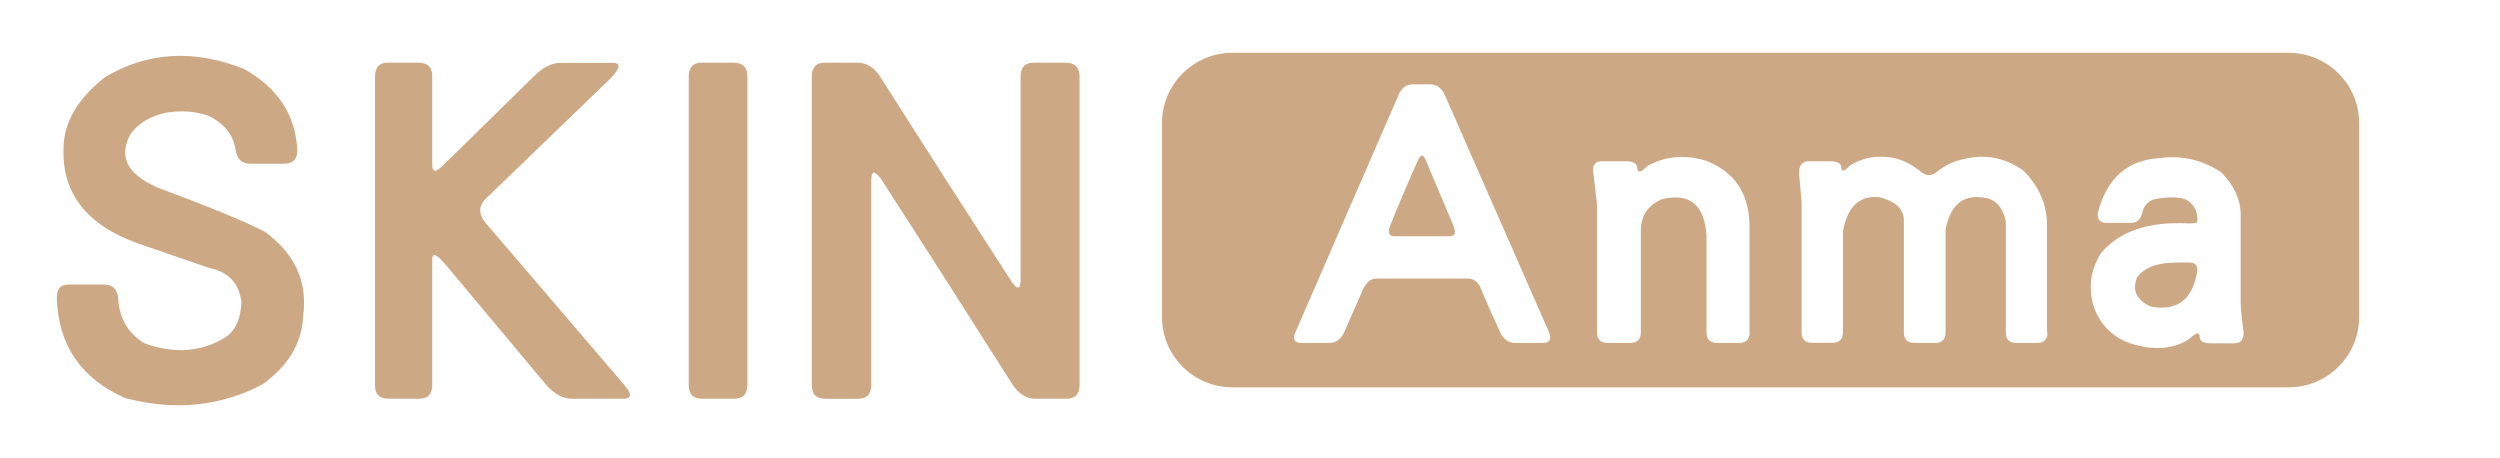
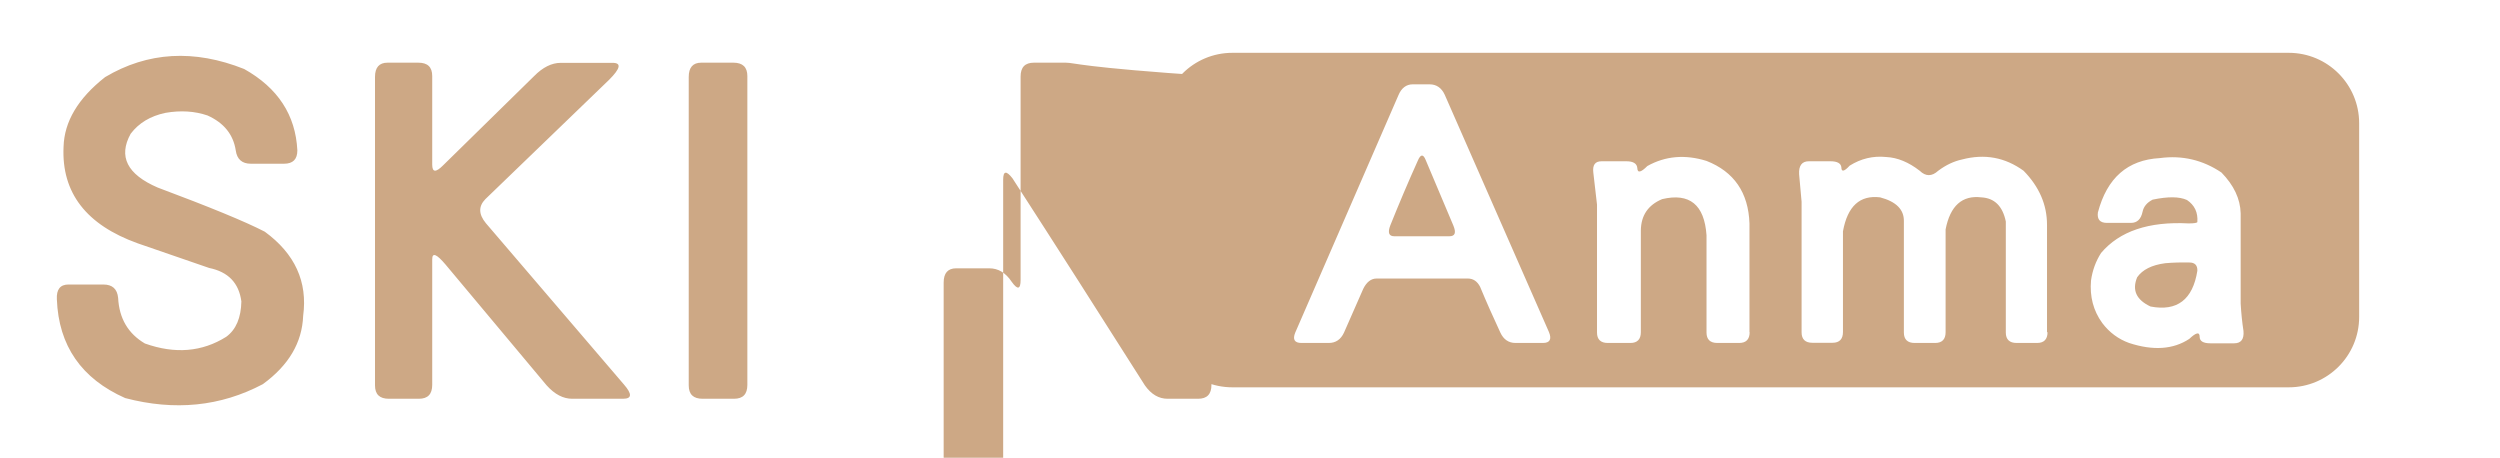
<svg xmlns="http://www.w3.org/2000/svg" version="1.1" id="SIKIN_Anma_00000067947892993354503860000011303820116336795797_" x="0px" y="0px" viewBox="0 0 142 26" style="enable-background:new 0 0 142 26;" xml:space="preserve">
  <style type="text/css">

	.st0{fill:#CDA885;}

</style>
  <g id="SIKIN_Anma">
    <g>
-       <path class="st0" d="M15.04,13.16c-1.12-0.58-3.15-1.41-6.09-2.51C7.22,9.9,6.71,8.89,7.42,7.6C7.88,6.99,8.54,6.59,9.4,6.41     c0.86-0.15,1.66-0.1,2.39,0.15c0.93,0.42,1.46,1.08,1.6,1.98c0.07,0.51,0.36,0.76,0.86,0.76h1.88c0.51,0,0.76-0.25,0.76-0.76     c-0.1-2.01-1.11-3.55-3.02-4.62c-2.84-1.13-5.48-0.98-7.9,0.46C4.43,5.59,3.65,6.91,3.61,8.34c-0.12,2.61,1.29,4.43,4.21,5.48     l4.06,1.4c1.08,0.22,1.69,0.85,1.83,1.9c-0.02,0.93-0.3,1.6-0.86,2.01c-1.37,0.86-2.91,0.99-4.62,0.38     c-0.95-0.56-1.46-1.42-1.52-2.59c-0.05-0.51-0.33-0.76-0.84-0.76H3.89c-0.47,0-0.69,0.28-0.66,0.84c0.1,2.64,1.4,4.51,3.88,5.61     c2.81,0.74,5.42,0.48,7.82-0.79c1.47-1.07,2.23-2.36,2.29-3.88C17.48,16,16.75,14.41,15.04,13.16z M60.53,3.56h-1.8     c-0.51,0-0.76,0.26-0.76,0.79V15.9c0,0.54-0.17,0.58-0.51,0.1c-2.52-3.89-5.02-7.79-7.49-11.68c-0.34-0.51-0.76-0.76-1.27-0.76     h-1.88c-0.47,0-0.71,0.27-0.71,0.81v17.52c0,0.51,0.26,0.76,0.79,0.76h1.83c0.51,0,0.76-0.26,0.76-0.79V10.21     c0-0.51,0.18-0.53,0.53-0.08c2.54,3.93,5.04,7.85,7.52,11.76c0.36,0.51,0.79,0.76,1.29,0.76h1.73c0.51,0,0.76-0.26,0.76-0.79V4.32     C61.31,3.82,61.05,3.56,60.53,3.56z M27.6,12.68c-0.42-0.51-0.43-0.96-0.03-1.37l7.03-6.78c0.64-0.64,0.71-0.96,0.2-0.96h-2.95     c-0.51,0-1.02,0.25-1.52,0.76L25.16,9.4c-0.41,0.41-0.61,0.39-0.61-0.05V4.32c0-0.51-0.26-0.76-0.79-0.76h-1.75     c-0.47,0-0.71,0.27-0.71,0.81v17.52c0,0.51,0.26,0.76,0.79,0.76h1.7c0.51,0,0.76-0.26,0.76-0.79v-7.13c0-0.41,0.25-0.3,0.76,0.3     l5.74,6.86c0.46,0.51,0.94,0.76,1.45,0.76h2.89c0.51,0,0.52-0.27,0.05-0.81L27.6,12.68z M41.66,3.56h-1.83     c-0.47,0-0.71,0.27-0.71,0.81v17.52c0,0.51,0.26,0.76,0.79,0.76h1.78c0.51,0,0.76-0.26,0.76-0.79V4.32     C42.45,3.82,42.19,3.56,41.66,3.56z M130,3H70c-2.21,0-4,1.79-4,4v11c0,2.21,1.79,4,4,4h60c2.21,0,4-1.79,4-4V7     C134,4.79,132.21,3,130,3z M87.64,19.48h-1.56c-0.39,0-0.68-0.2-0.86-0.59c-0.4-0.86-0.79-1.73-1.15-2.6     c-0.16-0.31-0.39-0.47-0.7-0.47h-5.18c-0.31,0-0.57,0.2-0.76,0.59l-1.09,2.48c-0.18,0.39-0.47,0.59-0.86,0.59h-1.56     c-0.39,0-0.51-0.2-0.35-0.59l5.86-13.48C79.6,5,79.88,4.79,80.24,4.79h0.96c0.39,0,0.68,0.2,0.86,0.59l5.92,13.48     C88.15,19.27,88.03,19.48,87.64,19.48z M99.38,18.87c0,0.4-0.2,0.61-0.59,0.61h-1.25c-0.4,0-0.61-0.2-0.61-0.59v-5.53     c-0.12-1.73-0.96-2.42-2.52-2.05c-0.79,0.33-1.2,0.92-1.21,1.78v5.78c0,0.4-0.2,0.61-0.59,0.61h-1.29c-0.4,0-0.61-0.2-0.61-0.59     v-7.27l-0.21-1.82c-0.05-0.43,0.1-0.64,0.47-0.64h1.41c0.39,0,0.6,0.13,0.62,0.39c0.01,0.29,0.2,0.25,0.57-0.12     c1.02-0.57,2.14-0.67,3.36-0.29c1.56,0.61,2.38,1.8,2.44,3.55V18.87z M116.3,18.87c0,0.4-0.2,0.61-0.59,0.61h-1.17     c-0.4,0-0.61-0.2-0.61-0.59v-6.31c-0.18-0.87-0.64-1.33-1.39-1.37c-1.09-0.13-1.77,0.48-2.03,1.82v5.84c0,0.4-0.2,0.61-0.59,0.61     h-1.17c-0.4,0-0.61-0.2-0.61-0.59v-6.33c0.01-0.66-0.44-1.11-1.35-1.35c-1.15-0.14-1.85,0.5-2.11,1.93v5.72     c0,0.4-0.2,0.61-0.59,0.61h-1.15c-0.4,0-0.61-0.2-0.61-0.59v-7.42l-0.14-1.56c-0.03-0.49,0.16-0.74,0.55-0.74h1.23     c0.39,0,0.6,0.12,0.62,0.35c0,0.27,0.16,0.24,0.47-0.1c0.64-0.4,1.33-0.57,2.09-0.49c0.62,0.03,1.26,0.29,1.89,0.78     c0.34,0.33,0.69,0.33,1.05,0c0.44-0.33,0.89-0.54,1.35-0.64c1.29-0.34,2.45-0.12,3.5,0.64c0.89,0.91,1.33,1.93,1.33,3.07V18.87z      M126.9,19.5h-1.35c-0.4,0-0.61-0.12-0.61-0.37c0-0.29-0.2-0.25-0.59,0.12c-0.91,0.6-2.05,0.68-3.42,0.23     c-0.61-0.22-1.12-0.6-1.52-1.13c-0.51-0.7-0.72-1.51-0.64-2.42c0.08-0.57,0.27-1.09,0.57-1.56c1.05-1.24,2.71-1.8,4.98-1.68     c0.31,0,0.48-0.03,0.49-0.08c0.04-0.55-0.16-0.96-0.59-1.25c-0.44-0.2-1.09-0.2-1.95-0.02c-0.33,0.17-0.51,0.4-0.57,0.68     c-0.09,0.43-0.31,0.64-0.66,0.64h-1.37c-0.39,0-0.56-0.2-0.51-0.59c0.52-1.97,1.69-2.99,3.52-3.09c1.26-0.17,2.43,0.1,3.5,0.82     c0.7,0.72,1.07,1.49,1.09,2.32v5.12c0.03,0.52,0.08,1.04,0.16,1.56C127.47,19.27,127.29,19.5,126.9,19.5z M124.36,14.91     c-0.46-0.01-0.91,0-1.37,0.04c-0.77,0.1-1.3,0.37-1.6,0.8c-0.3,0.73-0.05,1.28,0.76,1.66c1.51,0.29,2.4-0.39,2.66-2.03     C124.82,15.07,124.67,14.91,124.36,14.91z M80.98,9.09c-0.14-0.35-0.29-0.34-0.45,0.04c-0.55,1.22-1.07,2.45-1.56,3.67     c-0.16,0.42-0.08,0.62,0.23,0.62h3.12c0.33,0,0.4-0.2,0.23-0.61L80.98,9.09z" />
+       <path class="st0" d="M15.04,13.16c-1.12-0.58-3.15-1.41-6.09-2.51C7.22,9.9,6.71,8.89,7.42,7.6C7.88,6.99,8.54,6.59,9.4,6.41     c0.86-0.15,1.66-0.1,2.39,0.15c0.93,0.42,1.46,1.08,1.6,1.98c0.07,0.51,0.36,0.76,0.86,0.76h1.88c0.51,0,0.76-0.25,0.76-0.76     c-0.1-2.01-1.11-3.55-3.02-4.62c-2.84-1.13-5.48-0.98-7.9,0.46C4.43,5.59,3.65,6.91,3.61,8.34c-0.12,2.61,1.29,4.43,4.21,5.48     l4.06,1.4c1.08,0.22,1.69,0.85,1.83,1.9c-0.02,0.93-0.3,1.6-0.86,2.01c-1.37,0.86-2.91,0.99-4.62,0.38     c-0.95-0.56-1.46-1.42-1.52-2.59c-0.05-0.51-0.33-0.76-0.84-0.76H3.89c-0.47,0-0.69,0.28-0.66,0.84c0.1,2.64,1.4,4.51,3.88,5.61     c2.81,0.74,5.42,0.48,7.82-0.79c1.47-1.07,2.23-2.36,2.29-3.88C17.48,16,16.75,14.41,15.04,13.16z M60.53,3.56h-1.8     c-0.51,0-0.76,0.26-0.76,0.79V15.9c0,0.54-0.17,0.58-0.51,0.1c-0.34-0.51-0.76-0.76-1.27-0.76     h-1.88c-0.47,0-0.71,0.27-0.71,0.81v17.52c0,0.51,0.26,0.76,0.79,0.76h1.83c0.51,0,0.76-0.26,0.76-0.79V10.21     c0-0.51,0.18-0.53,0.53-0.08c2.54,3.93,5.04,7.85,7.52,11.76c0.36,0.51,0.79,0.76,1.29,0.76h1.73c0.51,0,0.76-0.26,0.76-0.79V4.32     C61.31,3.82,61.05,3.56,60.53,3.56z M27.6,12.68c-0.42-0.51-0.43-0.96-0.03-1.37l7.03-6.78c0.64-0.64,0.71-0.96,0.2-0.96h-2.95     c-0.51,0-1.02,0.25-1.52,0.76L25.16,9.4c-0.41,0.41-0.61,0.39-0.61-0.05V4.32c0-0.51-0.26-0.76-0.79-0.76h-1.75     c-0.47,0-0.71,0.27-0.71,0.81v17.52c0,0.51,0.26,0.76,0.79,0.76h1.7c0.51,0,0.76-0.26,0.76-0.79v-7.13c0-0.41,0.25-0.3,0.76,0.3     l5.74,6.86c0.46,0.51,0.94,0.76,1.45,0.76h2.89c0.51,0,0.52-0.27,0.05-0.81L27.6,12.68z M41.66,3.56h-1.83     c-0.47,0-0.71,0.27-0.71,0.81v17.52c0,0.51,0.26,0.76,0.79,0.76h1.78c0.51,0,0.76-0.26,0.76-0.79V4.32     C42.45,3.82,42.19,3.56,41.66,3.56z M130,3H70c-2.21,0-4,1.79-4,4v11c0,2.21,1.79,4,4,4h60c2.21,0,4-1.79,4-4V7     C134,4.79,132.21,3,130,3z M87.64,19.48h-1.56c-0.39,0-0.68-0.2-0.86-0.59c-0.4-0.86-0.79-1.73-1.15-2.6     c-0.16-0.31-0.39-0.47-0.7-0.47h-5.18c-0.31,0-0.57,0.2-0.76,0.59l-1.09,2.48c-0.18,0.39-0.47,0.59-0.86,0.59h-1.56     c-0.39,0-0.51-0.2-0.35-0.59l5.86-13.48C79.6,5,79.88,4.79,80.24,4.79h0.96c0.39,0,0.68,0.2,0.86,0.59l5.92,13.48     C88.15,19.27,88.03,19.48,87.64,19.48z M99.38,18.87c0,0.4-0.2,0.61-0.59,0.61h-1.25c-0.4,0-0.61-0.2-0.61-0.59v-5.53     c-0.12-1.73-0.96-2.42-2.52-2.05c-0.79,0.33-1.2,0.92-1.21,1.78v5.78c0,0.4-0.2,0.61-0.59,0.61h-1.29c-0.4,0-0.61-0.2-0.61-0.59     v-7.27l-0.21-1.82c-0.05-0.43,0.1-0.64,0.47-0.64h1.41c0.39,0,0.6,0.13,0.62,0.39c0.01,0.29,0.2,0.25,0.57-0.12     c1.02-0.57,2.14-0.67,3.36-0.29c1.56,0.61,2.38,1.8,2.44,3.55V18.87z M116.3,18.87c0,0.4-0.2,0.61-0.59,0.61h-1.17     c-0.4,0-0.61-0.2-0.61-0.59v-6.31c-0.18-0.87-0.64-1.33-1.39-1.37c-1.09-0.13-1.77,0.48-2.03,1.82v5.84c0,0.4-0.2,0.61-0.59,0.61     h-1.17c-0.4,0-0.61-0.2-0.61-0.59v-6.33c0.01-0.66-0.44-1.11-1.35-1.35c-1.15-0.14-1.85,0.5-2.11,1.93v5.72     c0,0.4-0.2,0.61-0.59,0.61h-1.15c-0.4,0-0.61-0.2-0.61-0.59v-7.42l-0.14-1.56c-0.03-0.49,0.16-0.74,0.55-0.74h1.23     c0.39,0,0.6,0.12,0.62,0.35c0,0.27,0.16,0.24,0.47-0.1c0.64-0.4,1.33-0.57,2.09-0.49c0.62,0.03,1.26,0.29,1.89,0.78     c0.34,0.33,0.69,0.33,1.05,0c0.44-0.33,0.89-0.54,1.35-0.64c1.29-0.34,2.45-0.12,3.5,0.64c0.89,0.91,1.33,1.93,1.33,3.07V18.87z      M126.9,19.5h-1.35c-0.4,0-0.61-0.12-0.61-0.37c0-0.29-0.2-0.25-0.59,0.12c-0.91,0.6-2.05,0.68-3.42,0.23     c-0.61-0.22-1.12-0.6-1.52-1.13c-0.51-0.7-0.72-1.51-0.64-2.42c0.08-0.57,0.27-1.09,0.57-1.56c1.05-1.24,2.71-1.8,4.98-1.68     c0.31,0,0.48-0.03,0.49-0.08c0.04-0.55-0.16-0.96-0.59-1.25c-0.44-0.2-1.09-0.2-1.95-0.02c-0.33,0.17-0.51,0.4-0.57,0.68     c-0.09,0.43-0.31,0.64-0.66,0.64h-1.37c-0.39,0-0.56-0.2-0.51-0.59c0.52-1.97,1.69-2.99,3.52-3.09c1.26-0.17,2.43,0.1,3.5,0.82     c0.7,0.72,1.07,1.49,1.09,2.32v5.12c0.03,0.52,0.08,1.04,0.16,1.56C127.47,19.27,127.29,19.5,126.9,19.5z M124.36,14.91     c-0.46-0.01-0.91,0-1.37,0.04c-0.77,0.1-1.3,0.37-1.6,0.8c-0.3,0.73-0.05,1.28,0.76,1.66c1.51,0.29,2.4-0.39,2.66-2.03     C124.82,15.07,124.67,14.91,124.36,14.91z M80.98,9.09c-0.14-0.35-0.29-0.34-0.45,0.04c-0.55,1.22-1.07,2.45-1.56,3.67     c-0.16,0.42-0.08,0.62,0.23,0.62h3.12c0.33,0,0.4-0.2,0.23-0.61L80.98,9.09z" />
    </g>
  </g>
</svg>